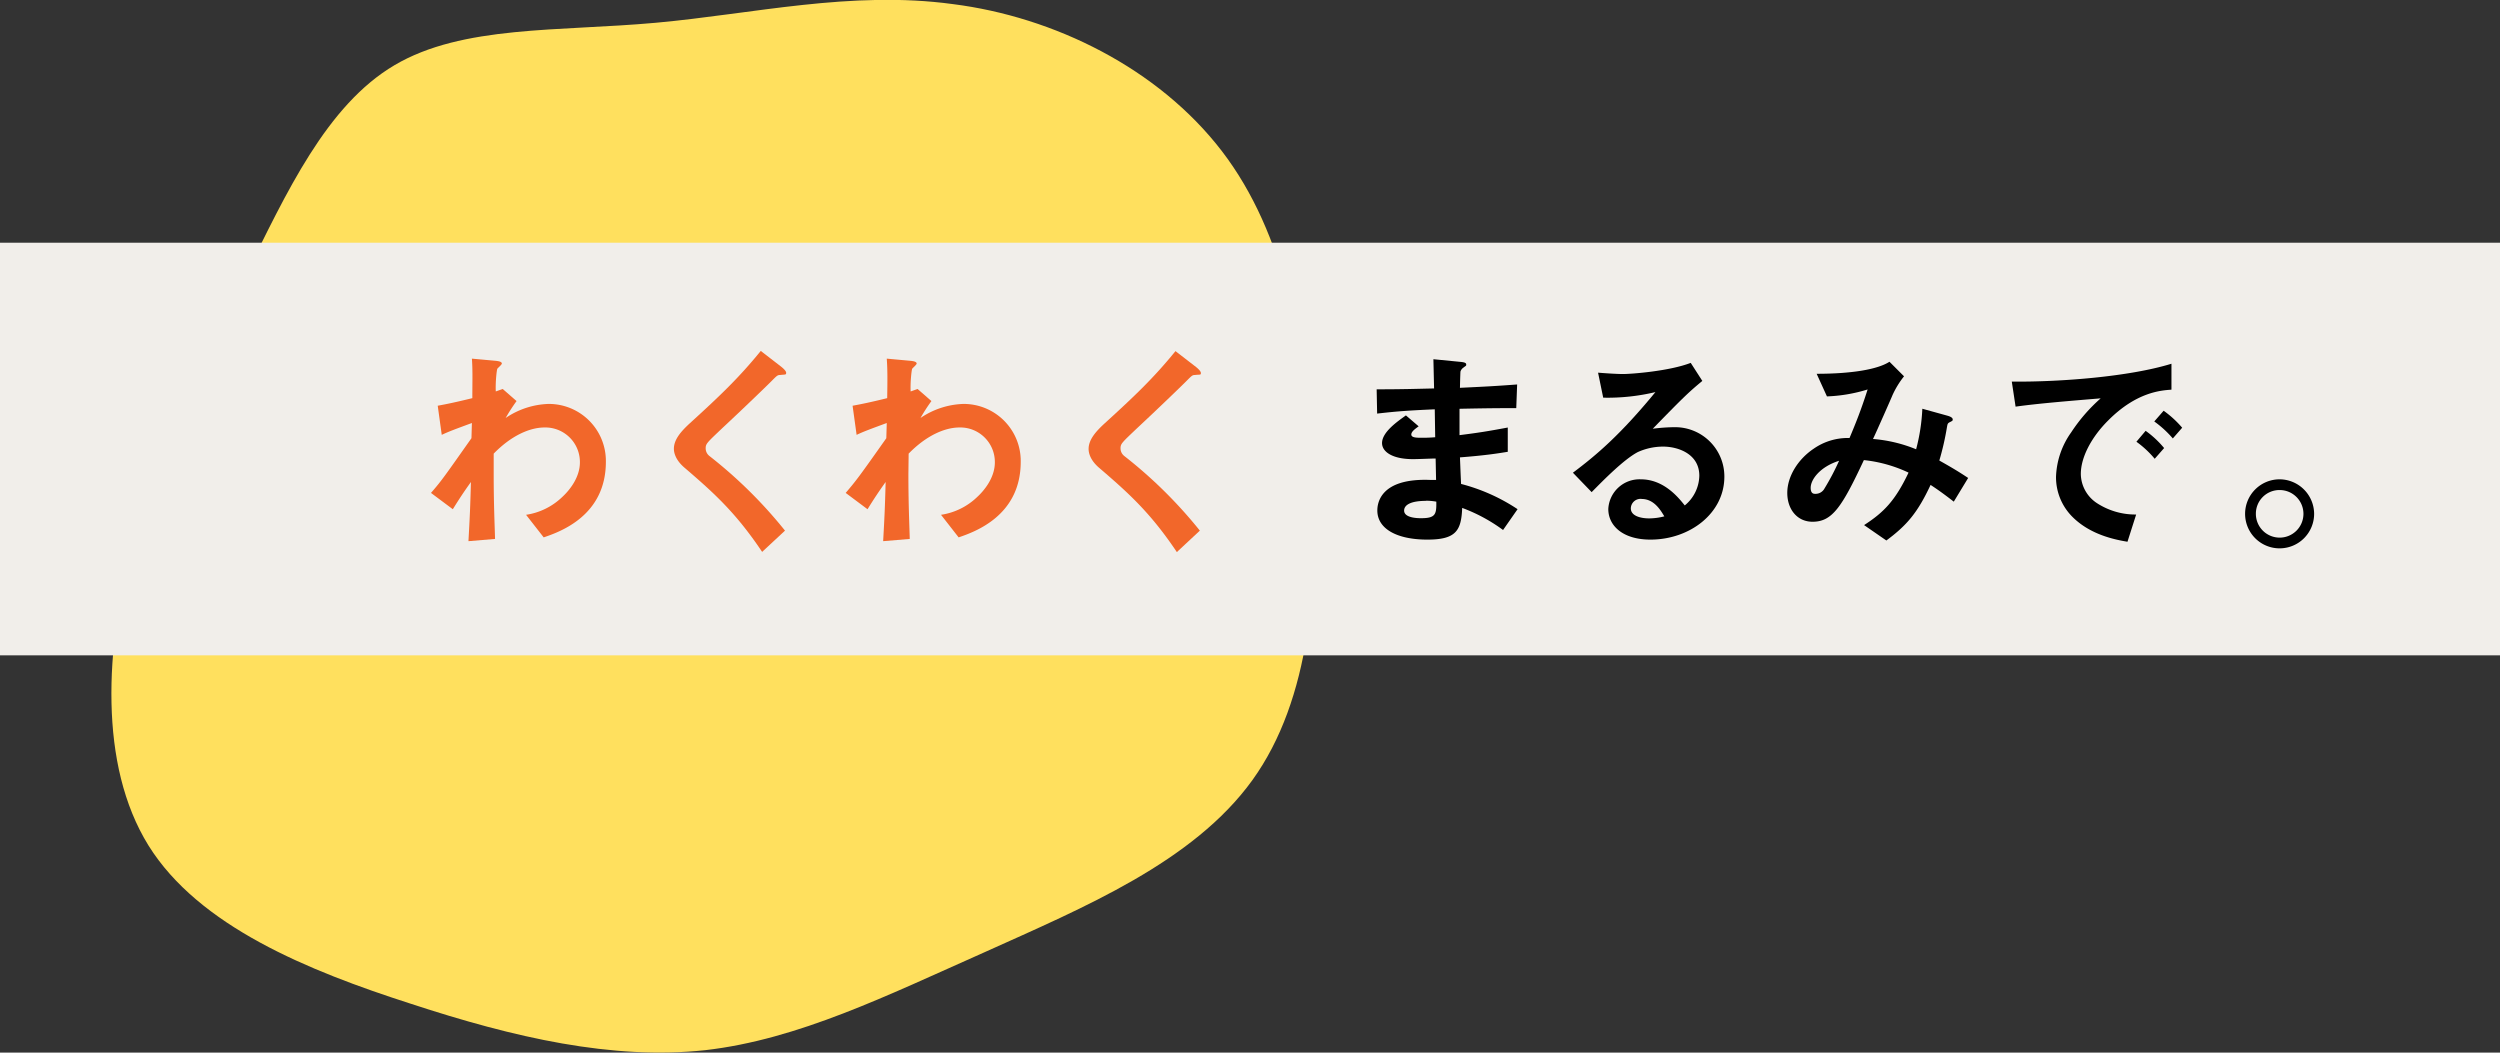
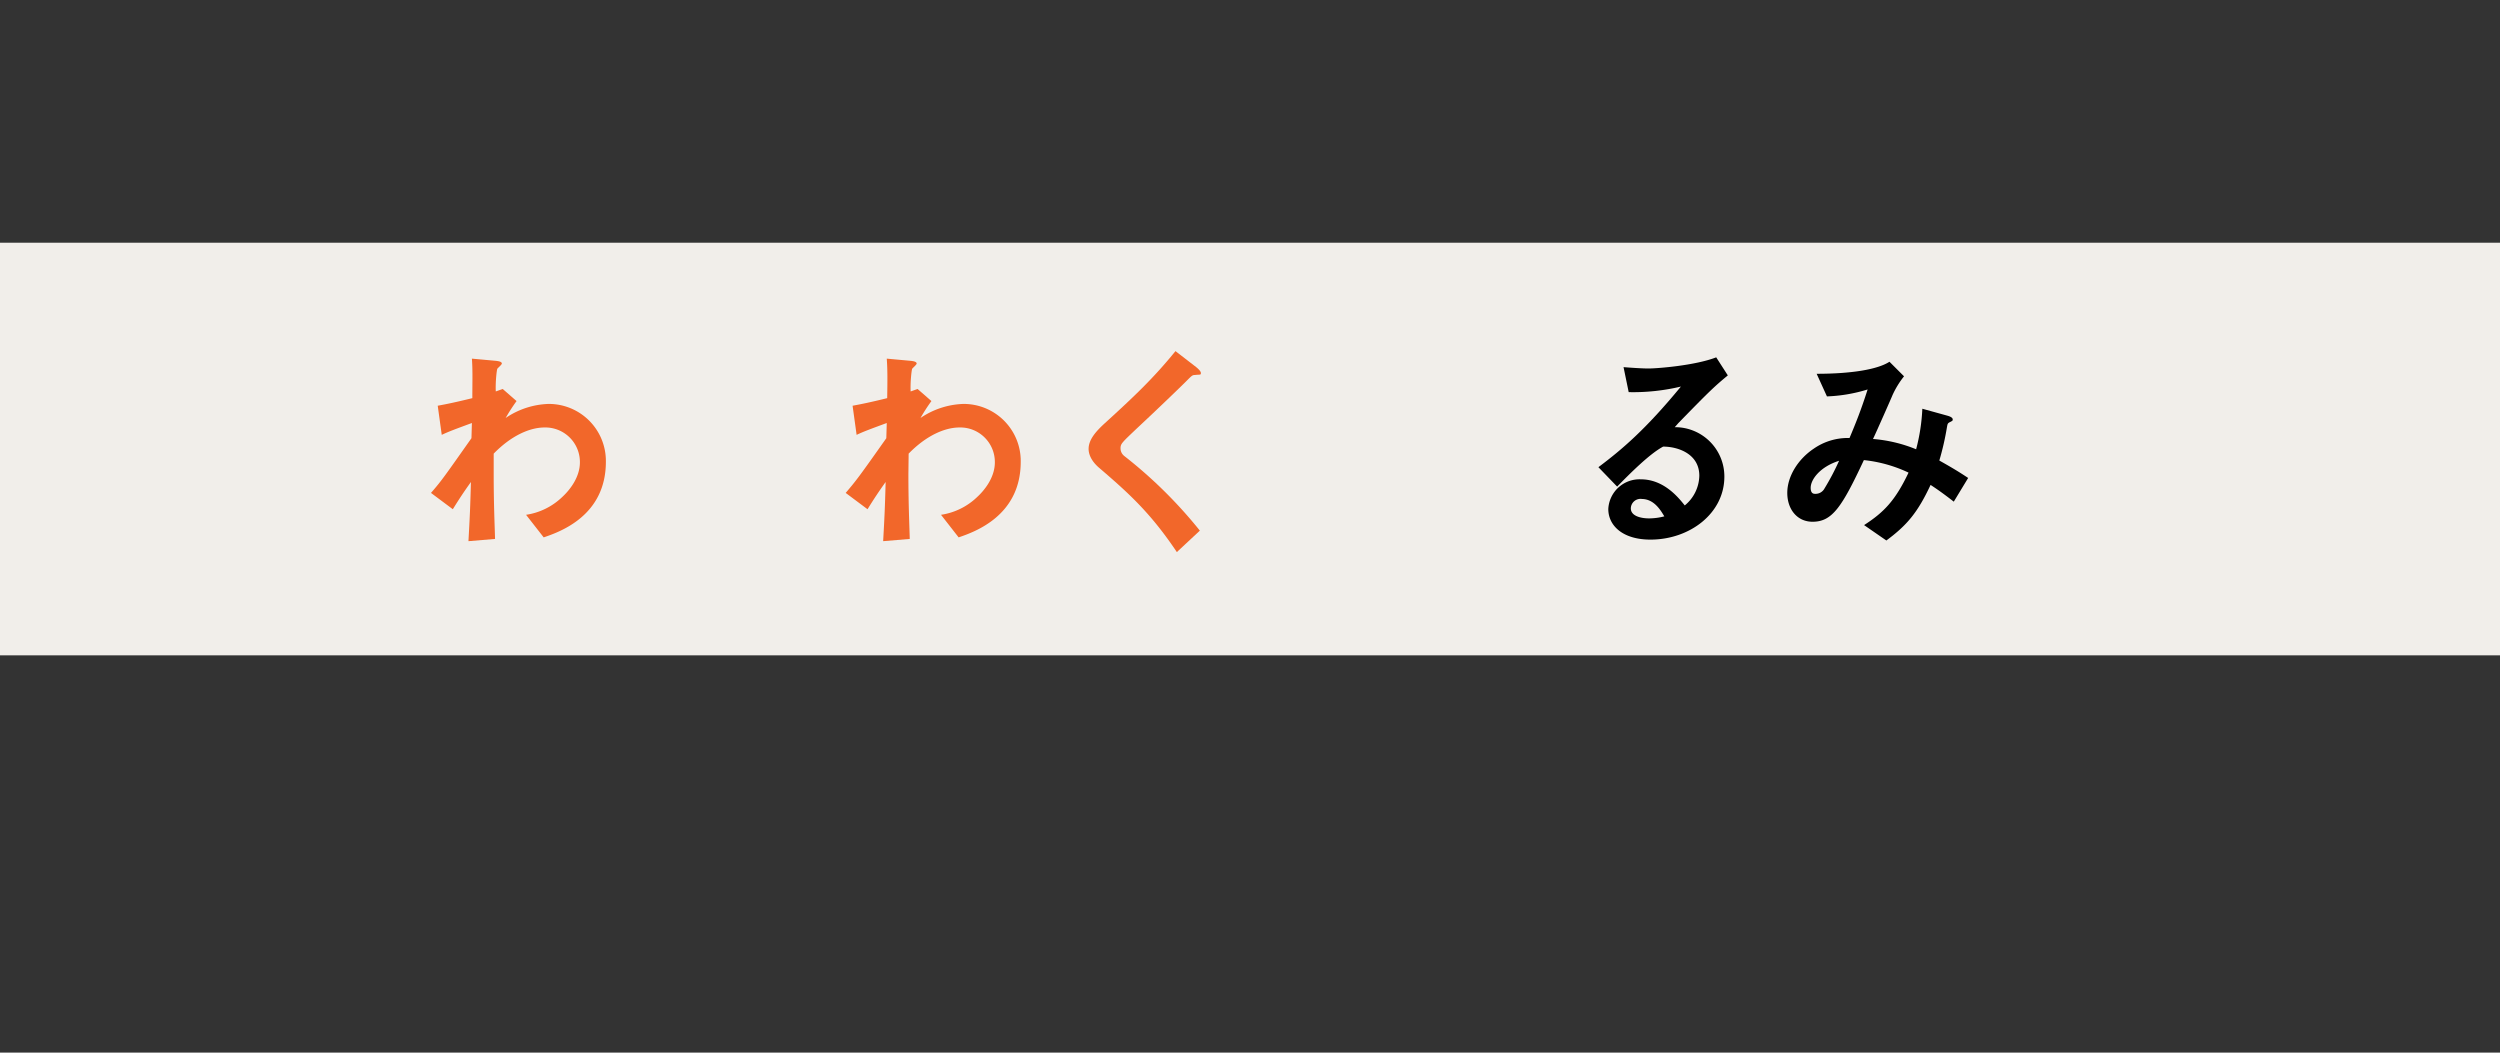
<svg xmlns="http://www.w3.org/2000/svg" viewBox="0 0 515 216.83">
  <rect x="0" y="0" width="515" height="216.83" fill="#333333" stroke="none" />
  <defs>
    <style>.cls-1{fill:#ffe05e;}.cls-2{fill:#f1eeea;}.cls-3{fill:#f2672a;}</style>
  </defs>
  <g id="レイヤー_2" data-name="レイヤー 2">
    <g id="装飾">
-       <path class="cls-1" d="M84.65,206.78c-21.27-6.84-43.71-16-54.07-32.62-10.36-16.74-8.79-40.89-3.43-61.62S41.68,74.62,50.37,57.17c8.69-17.61,16.91-35.49,30.91-43.75s33.77-6.91,53.82-8.73S175.35-2,196.25.84c20.9,2.64,42.36,13.23,55.45,30.28S269.06,72,270.33,95.85c1.43,24-.3,48.13-12.34,64.86-12.19,16.89-34.7,26.21-55.11,35.42-20.27,9-38.44,18-57.57,20.2C126.17,218.4,105.92,213.76,84.65,206.78Z" />
      <rect class="cls-2" y="50" width="515" height="85" />
    </g>
    <g id="文字">
      <path class="cls-3" d="M112,110.7l-3.63-4.65a13.65,13.65,0,0,0,7.41-3.63c1.47-1.34,3.68-4,3.68-7.18a7.12,7.12,0,0,0-7.27-7.18c-3.13,0-6.95,1.75-10.49,5.39l0,4.18c0,6.21.19,10.12.28,13.39l-5.48.46c.28-5.06.37-6.85.51-12.19-1.47,2.07-2.3,3.31-3.73,5.61l-4.5-3.36C91,99,91.6,98.09,97.12,90.27l.09-3.13c-3.63,1.34-4.74,1.75-6.21,2.44l-.83-6c1.75-.32,3.59-.69,7.13-1.56,0-3.31.09-5.75-.09-8.14l4.92.45c.42.05,1.25.14,1.25.56,0,.23-.79.87-.92,1.06s-.42,2.71-.33,4.69l1.43-.51,2.85,2.49a37.5,37.5,0,0,0-2.25,3.49,16.62,16.62,0,0,1,8.78-2.9,11.75,11.75,0,0,1,11.87,11.92C124.81,106.24,115.38,109.55,112,110.7Z" />
-       <path class="cls-3" d="M160.69,77.25c-.55,0-.69.19-1.88,1.38-1,1-5.43,5.29-10.17,9.71-3,2.85-3.27,3.08-3.27,4a2,2,0,0,0,.79,1.61,94.7,94.7,0,0,1,15.55,15.36L157,113.69c-5.43-8.1-9.94-12.15-15.88-17.25-2-1.66-2.3-3.22-2.3-4,0-2,1.66-3.73,3.18-5.15,6.53-5.94,10.3-9.57,14.72-15l4.23,3.27c.1.09,1,.78,1,1.24S161.75,77.12,160.69,77.25Z" />
      <path class="cls-3" d="M197.48,110.7l-3.63-4.65a13.65,13.65,0,0,0,7.41-3.63c1.47-1.34,3.68-4,3.68-7.18a7.12,7.12,0,0,0-7.27-7.18c-3.13,0-6.95,1.75-10.49,5.39l-.05,4.18c0,6.21.19,10.12.28,13.39l-5.48.46c.28-5.06.37-6.85.51-12.19-1.47,2.07-2.3,3.31-3.73,5.61l-4.5-3.36c2.2-2.57,2.85-3.45,8.37-11.27l.09-3.13c-3.63,1.34-4.74,1.75-6.21,2.44l-.83-6c1.75-.32,3.59-.69,7.13-1.56.05-3.31.09-5.75-.09-8.14l4.92.45c.42.05,1.24.14,1.24.56,0,.23-.78.87-.91,1.06s-.42,2.71-.33,4.69l1.43-.51,2.85,2.49a37.5,37.5,0,0,0-2.25,3.49,16.62,16.62,0,0,1,8.78-2.9,11.75,11.75,0,0,1,11.87,11.92C210.27,106.24,200.84,109.55,197.48,110.7Z" />
      <path class="cls-3" d="M246.15,77.25c-.55,0-.69.19-1.88,1.38-1,1-5.43,5.29-10.17,9.71-3,2.85-3.27,3.08-3.27,4a2,2,0,0,0,.79,1.61,94.7,94.7,0,0,1,15.55,15.36l-4.74,4.42c-5.43-8.1-9.94-12.15-15.88-17.25-2-1.66-2.3-3.22-2.3-4,0-2,1.66-3.73,3.18-5.15,6.53-5.94,10.3-9.57,14.72-15l4.23,3.27c.1.09,1,.78,1,1.24S247.21,77.12,246.15,77.25Z" />
-       <path d="M309.63,109.18a34.29,34.29,0,0,0-8.42-4.55c-.18,4.69-1.28,6.53-7.17,6.53-6.35,0-10.31-2.26-10.31-6,0-1.34.46-6.67,10.81-6.3l1.29,0-.09-4.41c-.83,0-3.36.13-4.69.13-4.23,0-6.35-1.52-6.35-3.31,0-2.25,3.13-4.42,4.92-5.7l2.62,2.25c-.82.6-1.51,1.1-1.51,1.7s1,.65,1.74.65a29.17,29.17,0,0,0,3.18-.1l-.09-5.75c-5.29.23-7.92.42-11.87.88l-.1-5c5.25,0,7.73-.09,11.83-.18L295.28,74l5.61.55c.88.09,1.15.23,1.15.55s-.09.23-.6.65a1.46,1.46,0,0,0-.59.82s-.05.92-.1,3.32c5.89-.28,7.46-.37,11.78-.69l-.18,4.87c-5.11,0-9.39.09-11.69.14v5.43c4-.51,5.71-.78,9.94-1.57v5c-2,.32-4.42.73-9.85,1.15.1,2.3.1,2.76.23,5.47a38.39,38.39,0,0,1,11.64,5.2Zm-15.91-6c-3,0-4.47.79-4.47,2,0,1.57,2.95,1.57,3.5,1.57,3,0,3.17-.83,3.13-3.41A12.12,12.12,0,0,0,293.72,103.15Z" />
-       <path d="M340,111.16c-5.75,0-8.69-2.9-8.69-6.3A6.44,6.44,0,0,1,338,98.74c4.78,0,7.77,3.77,9.06,5.38a8.11,8.11,0,0,0,3-6.12c0-4.55-4.46-6-7.45-6a12.66,12.66,0,0,0-5.25,1.14c-2.85,1.52-6.9,5.62-9.48,8.24l-3.86-4c4.78-3.59,9.66-7.68,17-16.61a42.36,42.36,0,0,1-10.76,1.15l-1.06-5.15c1.1.09,3.72.28,5.15.28,1.75,0,9.57-.6,13.94-2.3l2.39,3.72c-2.76,2.3-3.54,3-10.21,9.85A36.78,36.78,0,0,1,345,88a10.15,10.15,0,0,1,10.22,10.17C355.23,105.78,348.05,111.16,340,111.16Zm-1.75-8.37a2,2,0,0,0-2.3,1.93c0,1.61,2.12,2.07,3.78,2.07a12.81,12.81,0,0,0,3.12-.42C342.21,105.32,340.83,102.79,338.2,102.79Z" />
+       <path d="M340,111.16c-5.75,0-8.69-2.9-8.69-6.3A6.44,6.44,0,0,1,338,98.74c4.78,0,7.77,3.77,9.06,5.38a8.11,8.11,0,0,0,3-6.12c0-4.55-4.46-6-7.45-6c-2.85,1.52-6.9,5.62-9.48,8.24l-3.86-4c4.78-3.59,9.66-7.68,17-16.61a42.36,42.36,0,0,1-10.76,1.15l-1.06-5.15c1.1.09,3.72.28,5.15.28,1.75,0,9.57-.6,13.94-2.3l2.39,3.72c-2.76,2.3-3.54,3-10.21,9.85A36.78,36.78,0,0,1,345,88a10.15,10.15,0,0,1,10.22,10.17C355.23,105.78,348.05,111.16,340,111.16Zm-1.75-8.37a2,2,0,0,0-2.3,1.93c0,1.61,2.12,2.07,3.78,2.07a12.81,12.81,0,0,0,3.12-.42C342.21,105.32,340.83,102.79,338.2,102.79Z" />
      <path d="M402.48,103.34c-2.44-1.89-3.73-2.76-4.78-3.45-2.67,5.7-4.83,8.28-9.11,11.45L384,108.17c4.05-2.62,6.4-5,9.16-10.81a28.38,28.38,0,0,0-9.2-2.58c-4.56,9.75-6.54,12.7-10.58,12.7-3.13,0-5.2-2.53-5.2-5.94s2.21-6.94,5.43-9.1A12.32,12.32,0,0,1,381,90.23c1.34-3.18,2.39-5.8,3.73-10a32.25,32.25,0,0,1-8.38,1.43L374.23,77c7.09,0,12.52-.87,15-2.48l3,3a18.37,18.37,0,0,0-2.39,3.91c-.05.18-3.32,7.59-4,9a29.61,29.61,0,0,1,8.88,2.12A39,39,0,0,0,396,84.2l5.16,1.43c.46.13,1.1.36,1.1.78,0,.23,0,.27-.69.6-.37.23-.37.32-.5,1a55.73,55.73,0,0,1-1.57,6.86c2.53,1.42,4,2.3,5.94,3.59ZM373,100.49c0,1.19.6,1.24.92,1.24a2.09,2.09,0,0,0,1.93-1.11,50.15,50.15,0,0,0,3-5.7C374.92,96.16,373,98.78,373,100.49Z" />
-       <path d="M434.26,86.64c-3.41,3.4-5.61,7.54-5.61,11a7.3,7.3,0,0,0,3.31,6,14.52,14.52,0,0,0,8.09,2.35l-1.79,5.61c-2.44-.41-7.59-1.38-11.32-5.11a11.52,11.52,0,0,1-3.4-8.28,16.71,16.71,0,0,1,3.13-9.15,34.49,34.49,0,0,1,6.07-7c-6.17.51-12.93,1.06-17.53,1.71l-.78-5.16c9.94.1,24.2-1,32.89-3.68v5.34C445.16,80.43,440.1,80.75,434.26,86.64Zm9.61,7.87A20.21,20.21,0,0,0,440.1,91L442,88.75a20.16,20.16,0,0,1,3.81,3.55Zm3.73-4.19a21.62,21.62,0,0,0-3.82-3.5l1.93-2.21a21.4,21.4,0,0,1,3.82,3.5Z" />
-       <path d="M476.71,105.82a7.11,7.11,0,1,1-7.08-7.08A7.15,7.15,0,0,1,476.71,105.82Zm-12,0a4.9,4.9,0,1,0,4.92-4.87A4.86,4.86,0,0,0,464.71,105.82Z" />
    </g>
  </g>
</svg>